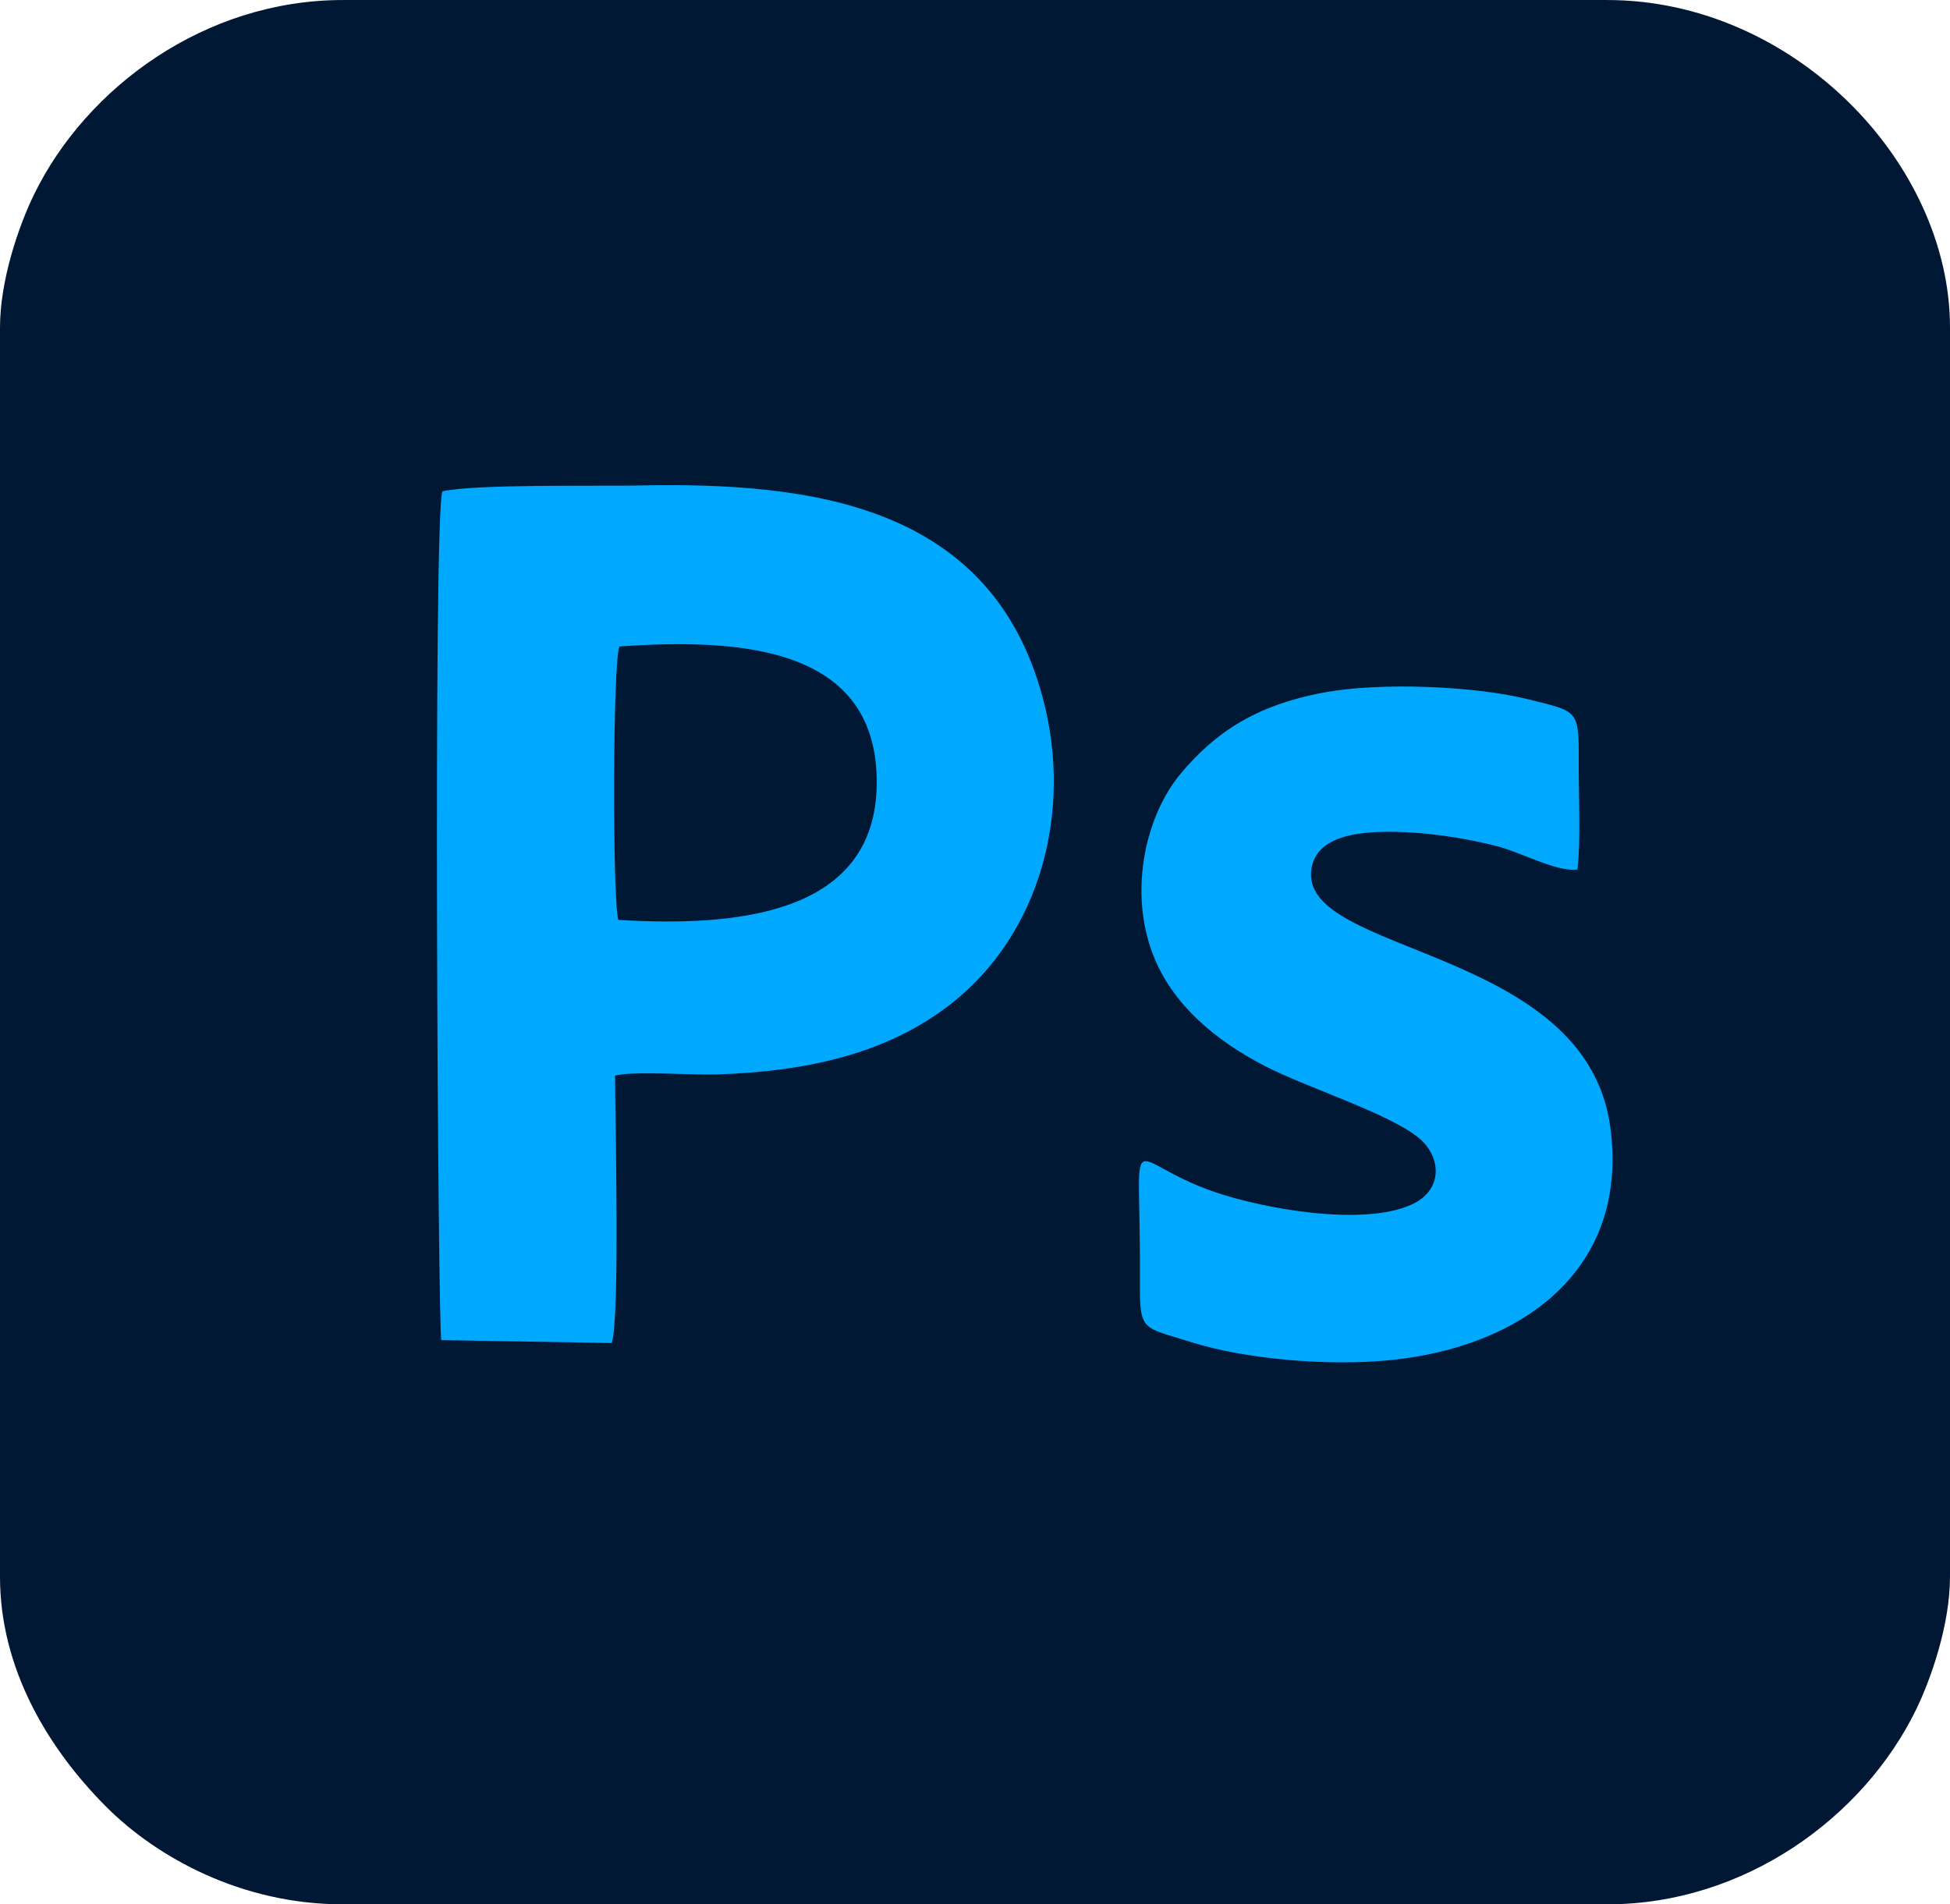
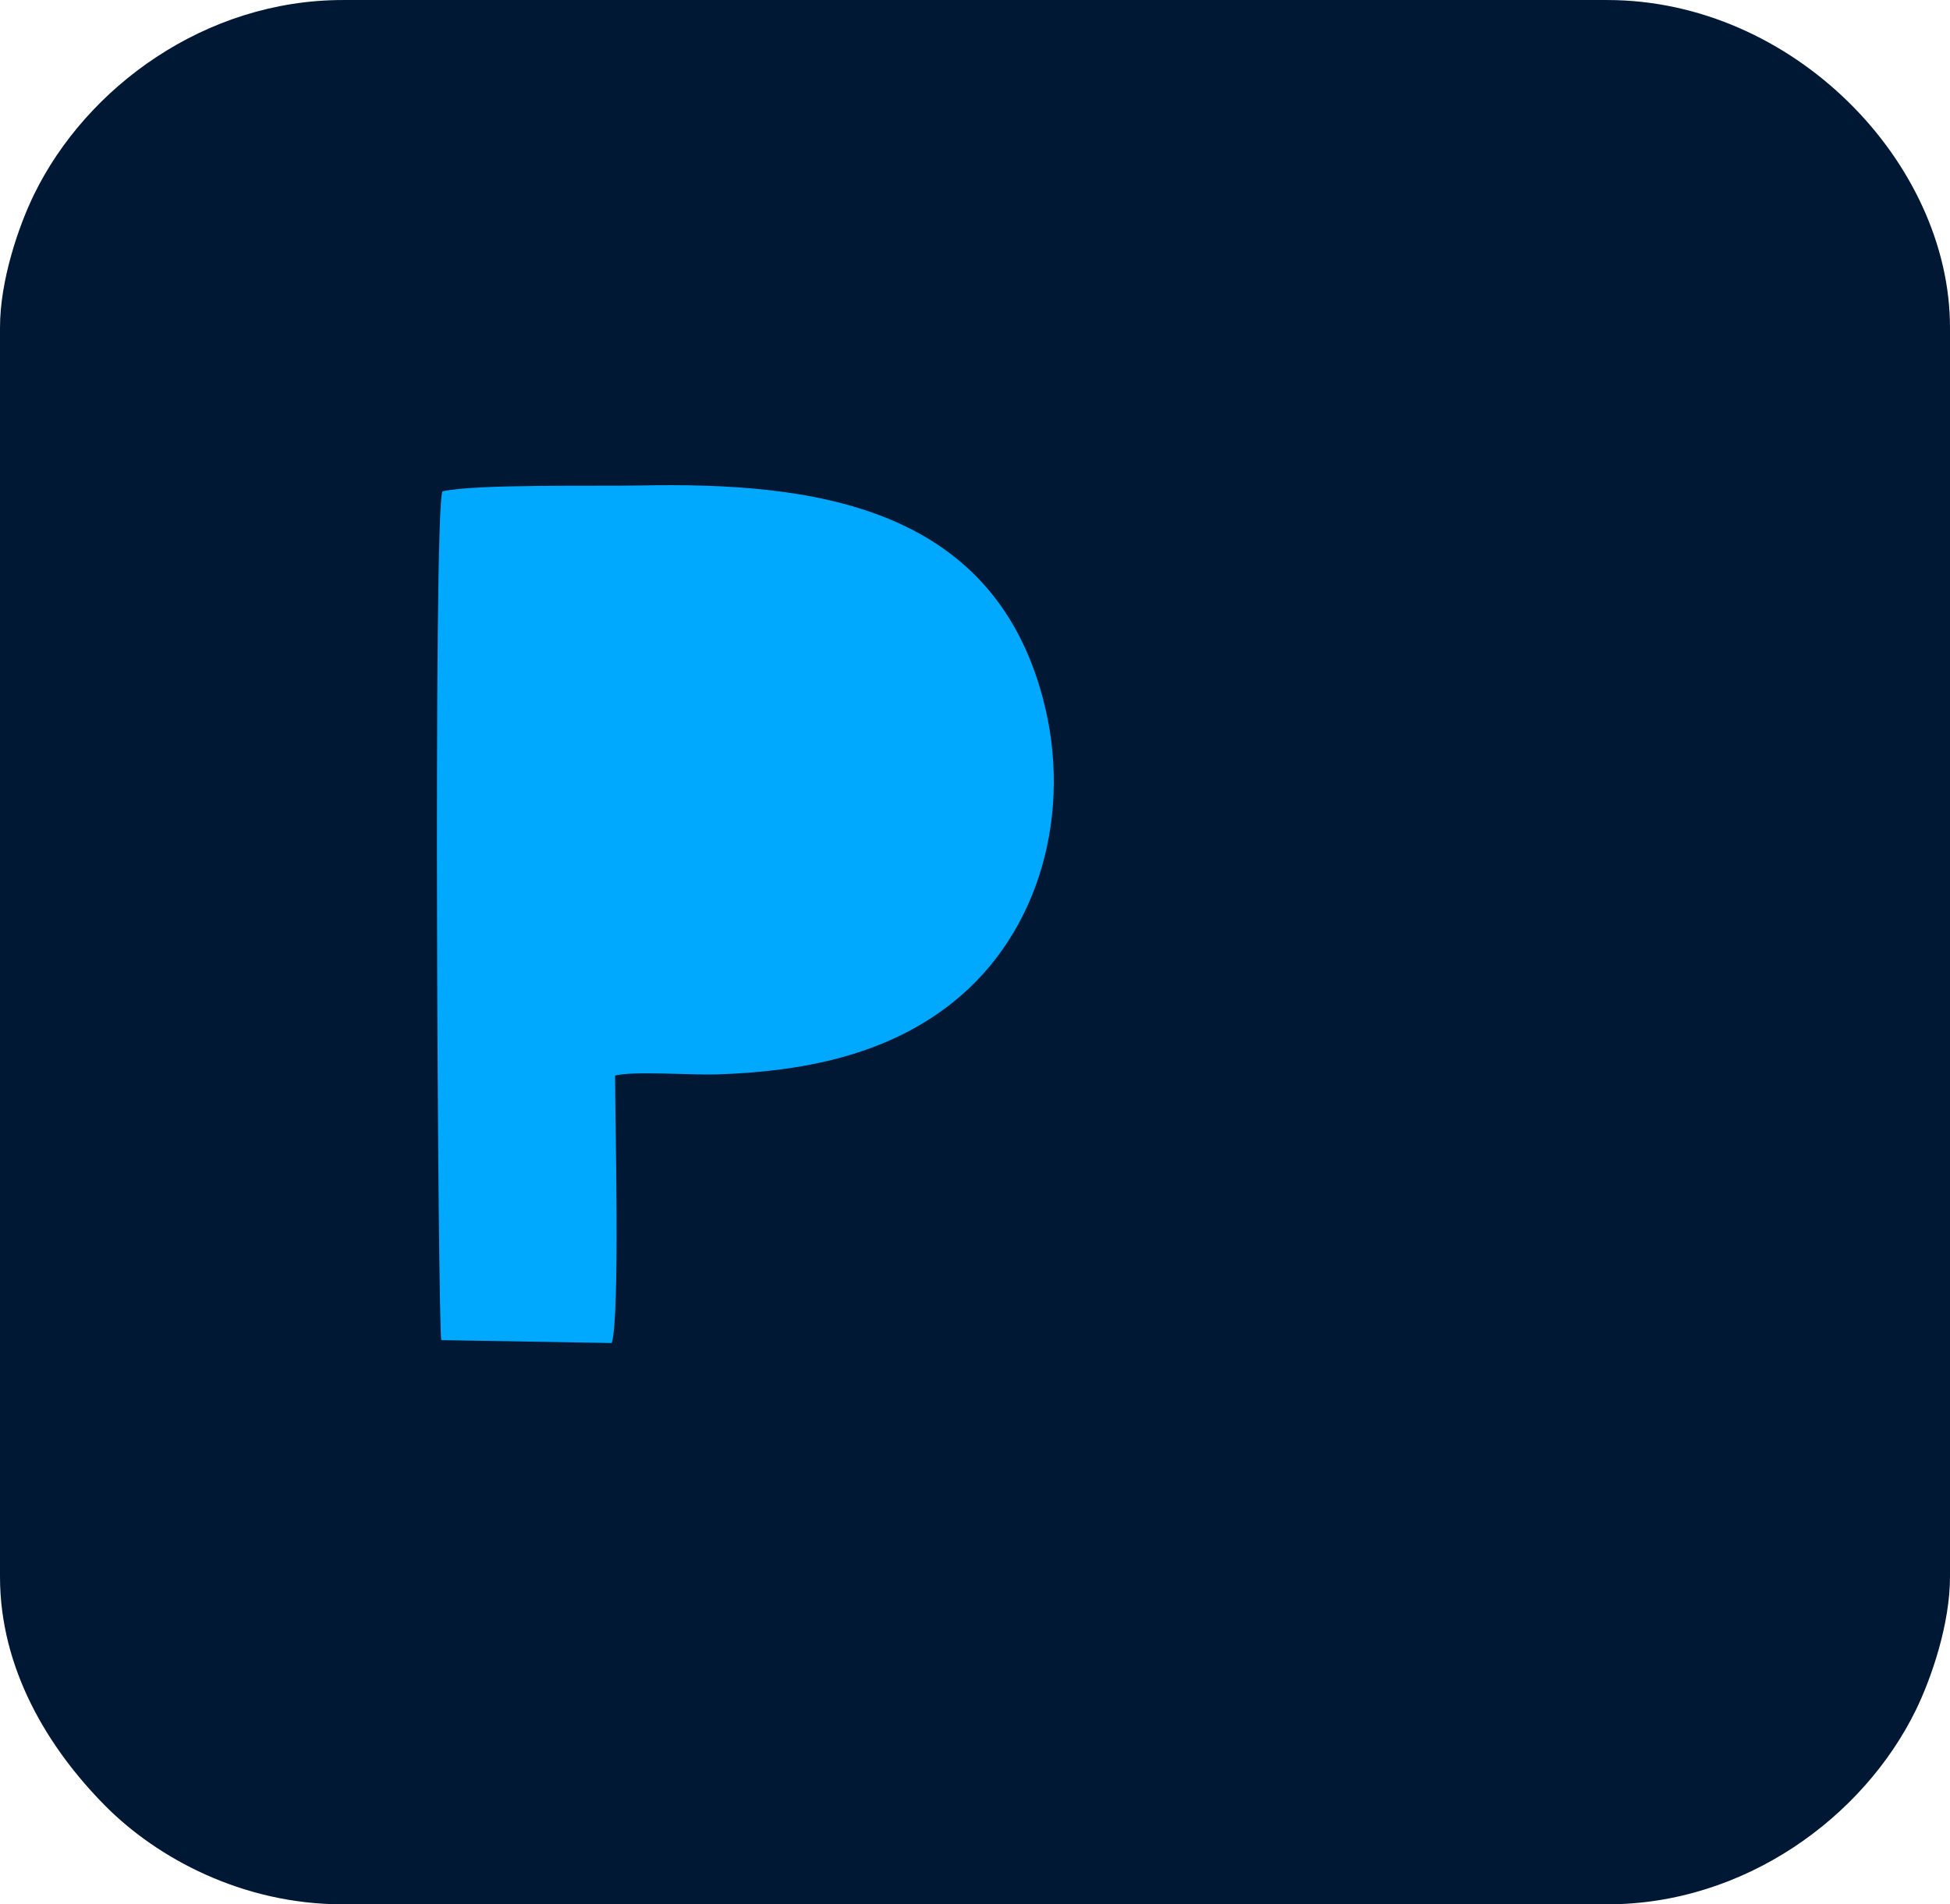
<svg xmlns="http://www.w3.org/2000/svg" xml:space="preserve" width="23.442mm" height="22.893mm" version="1.1" style="shape-rendering:geometricPrecision; text-rendering:geometricPrecision; image-rendering:optimizeQuality; fill-rule:evenodd; clip-rule:evenodd" viewBox="0 0 464.07 453.19">
  <defs>
    <style type="text/css">
   
    .fil0 {fill:#001834}
    .fil1 {fill:#00A8FE}
   
  </style>
  </defs>
  <g id="Layer_x0020_1">
    <g id="_2534083744528">
      <path class="fil0" d="M-0 77.95l0 297.29c0,21.83 11.36,40.74 25.15,54.61 12.17,12.24 32.41,23.34 56.42,23.34l300.92 0c32.78,0 60.99,-20.76 73.44,-46.2 3.71,-7.59 8.14,-20.5 8.14,-31.75l0 -297.29c0,-39.33 -37.39,-77.95 -81.57,-77.95l-300.92 0c-32.78,0 -60.99,20.76 -73.44,46.2 -3.71,7.59 -8.14,20.5 -8.14,31.75z" />
      <path class="fil1" d="M105.3 116.93c-2.27,4.23 -1.08,200.95 -0.27,201.99l40.55 0.69c2,-5.82 0.8,-53.58 0.8,-63.65 4.28,-1.12 18.26,-0.09 24.02,-0.27 20.85,-0.65 40.68,-4.64 56.36,-17.14 20.7,-16.5 28.66,-45.32 21.4,-72.5 -12.27,-45.94 -54.99,-51.35 -95.89,-50.52 -10.19,0.21 -39,-0.39 -46.98,1.39z" />
-       <path class="fil1" d="M375.42 206.94c0.82,-7.29 0.25,-17.74 0.29,-25.68 0.06,-12.46 -0.11,-11.87 -11.95,-14.83 -12.88,-3.22 -35.26,-4.1 -48.52,-1.66 -16.91,3.11 -26.35,9.95 -34.21,19.28 -8.24,9.78 -12.49,27.62 -6.73,42.87 4.59,12.18 15.18,20.81 26.7,26.76 9.88,5.11 29.17,11.14 36.5,16.99 5.42,4.33 6.3,12.53 -1.79,16.09 -11.53,5.07 -34.82,0.95 -46.57,-3.07 -22.17,-7.59 -17.62,-18.42 -17.86,20.86 -0.08,12.47 0.41,11.11 12.12,14.82 13.21,4.18 32.92,5.77 47.58,4.3 30.75,-3.08 56.75,-21.09 52.27,-55.29 -5.67,-43.26 -74.04,-41.03 -71.17,-61.48 1.1,-7.86 10.82,-8.98 18.75,-8.95 8.43,0.04 16.89,1.34 24.56,3.19 6.79,1.64 14.91,6.46 20.04,5.78z" />
-       <path class="fil0" d="M147.15 218.91c28.69,1.76 61.08,-1.47 61.49,-32.17 0.44,-32.56 -31.63,-34.96 -61.21,-32.9 -1.62,3.43 -1.71,59.96 -0.28,65.07z" />
    </g>
  </g>
</svg>